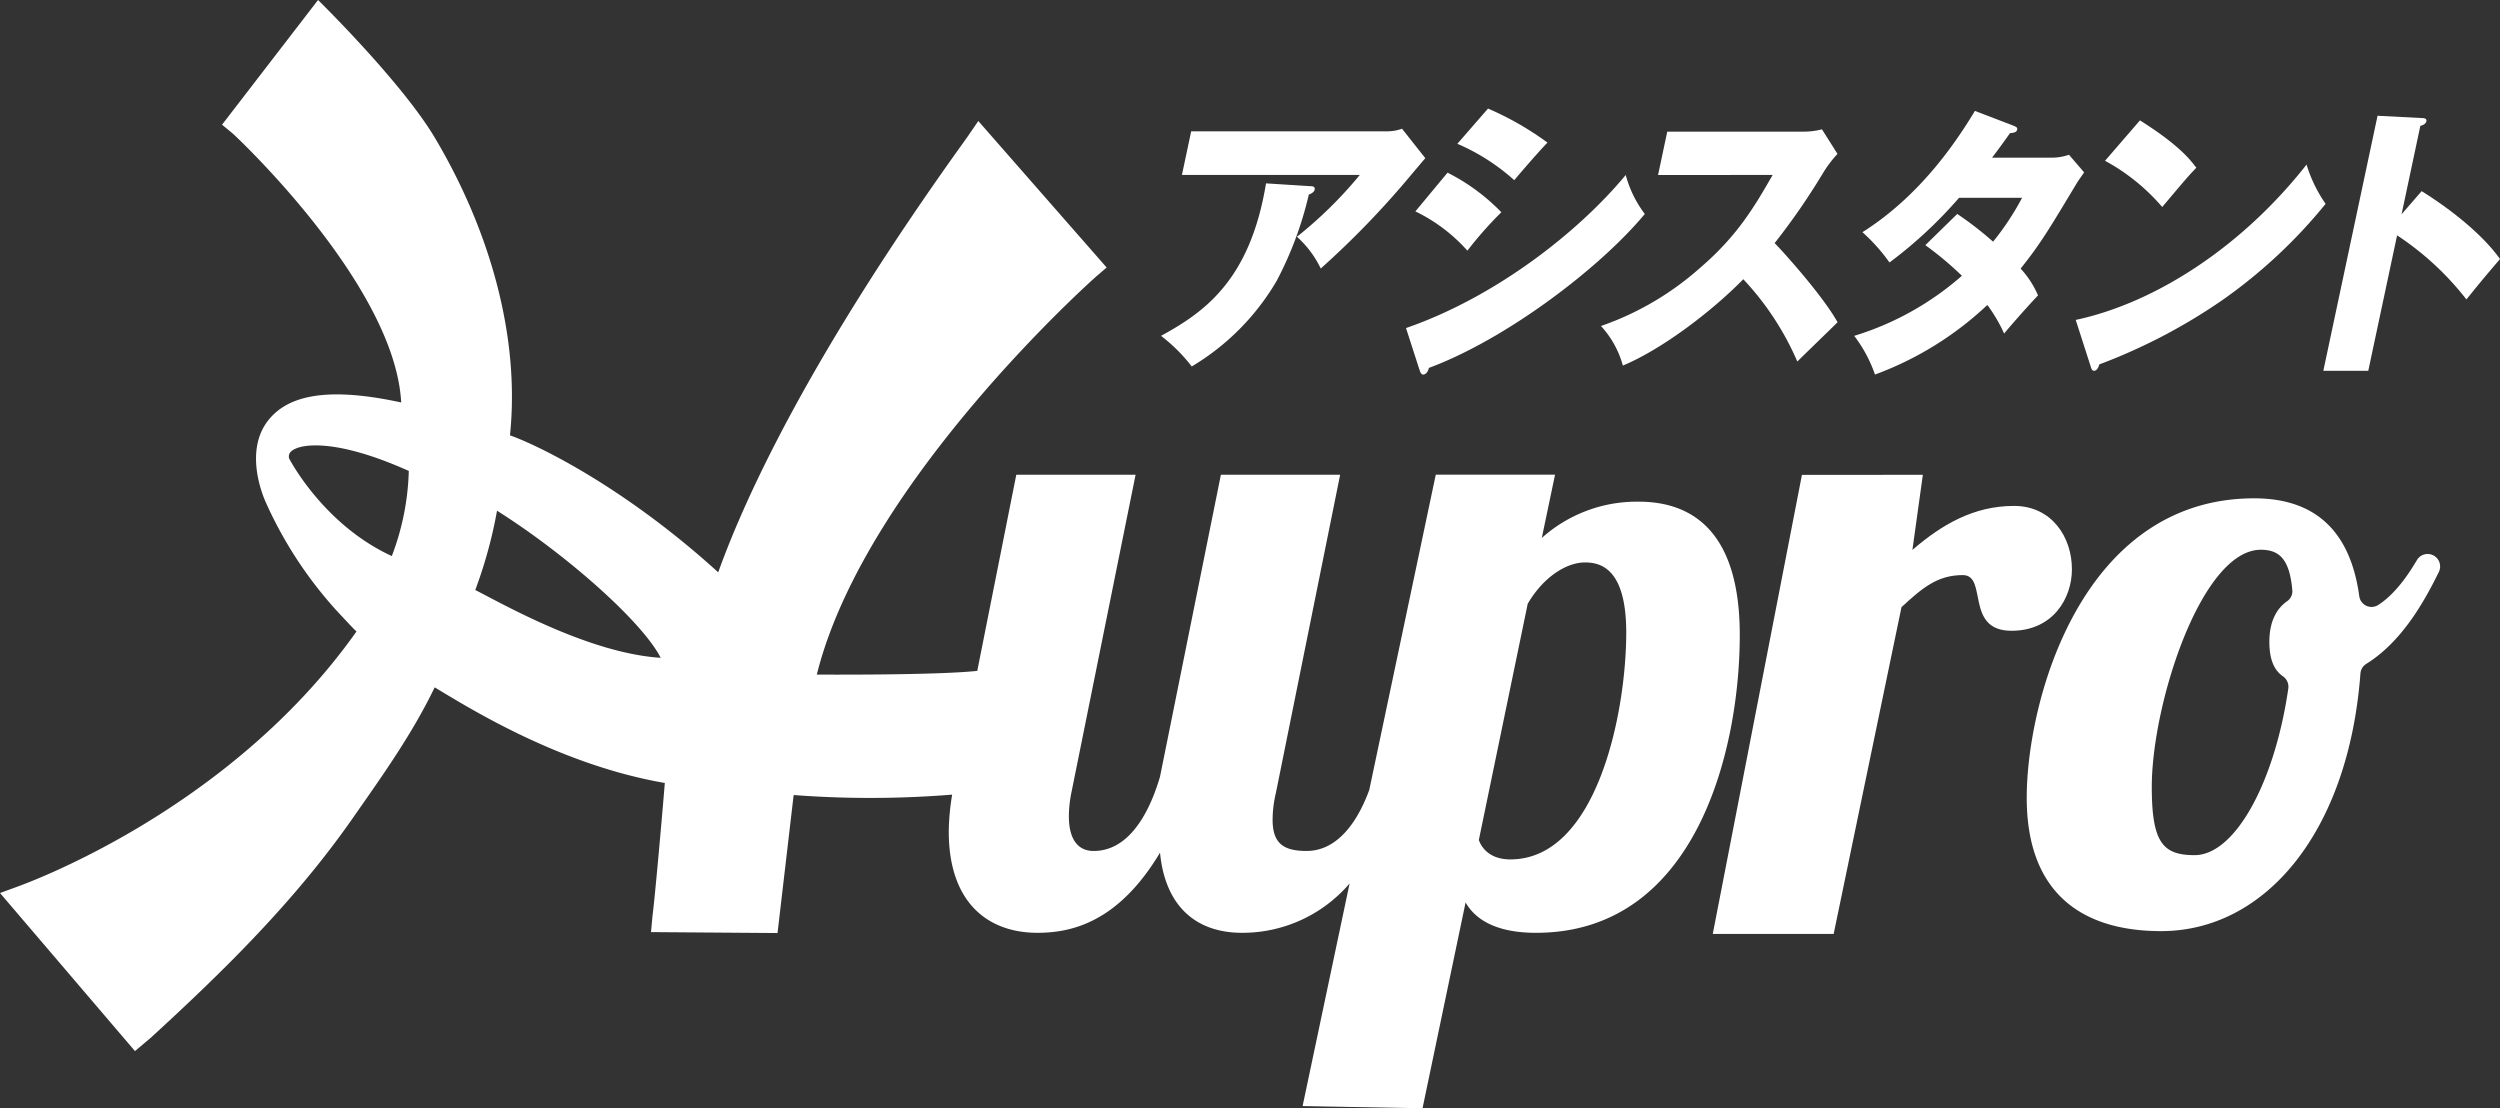
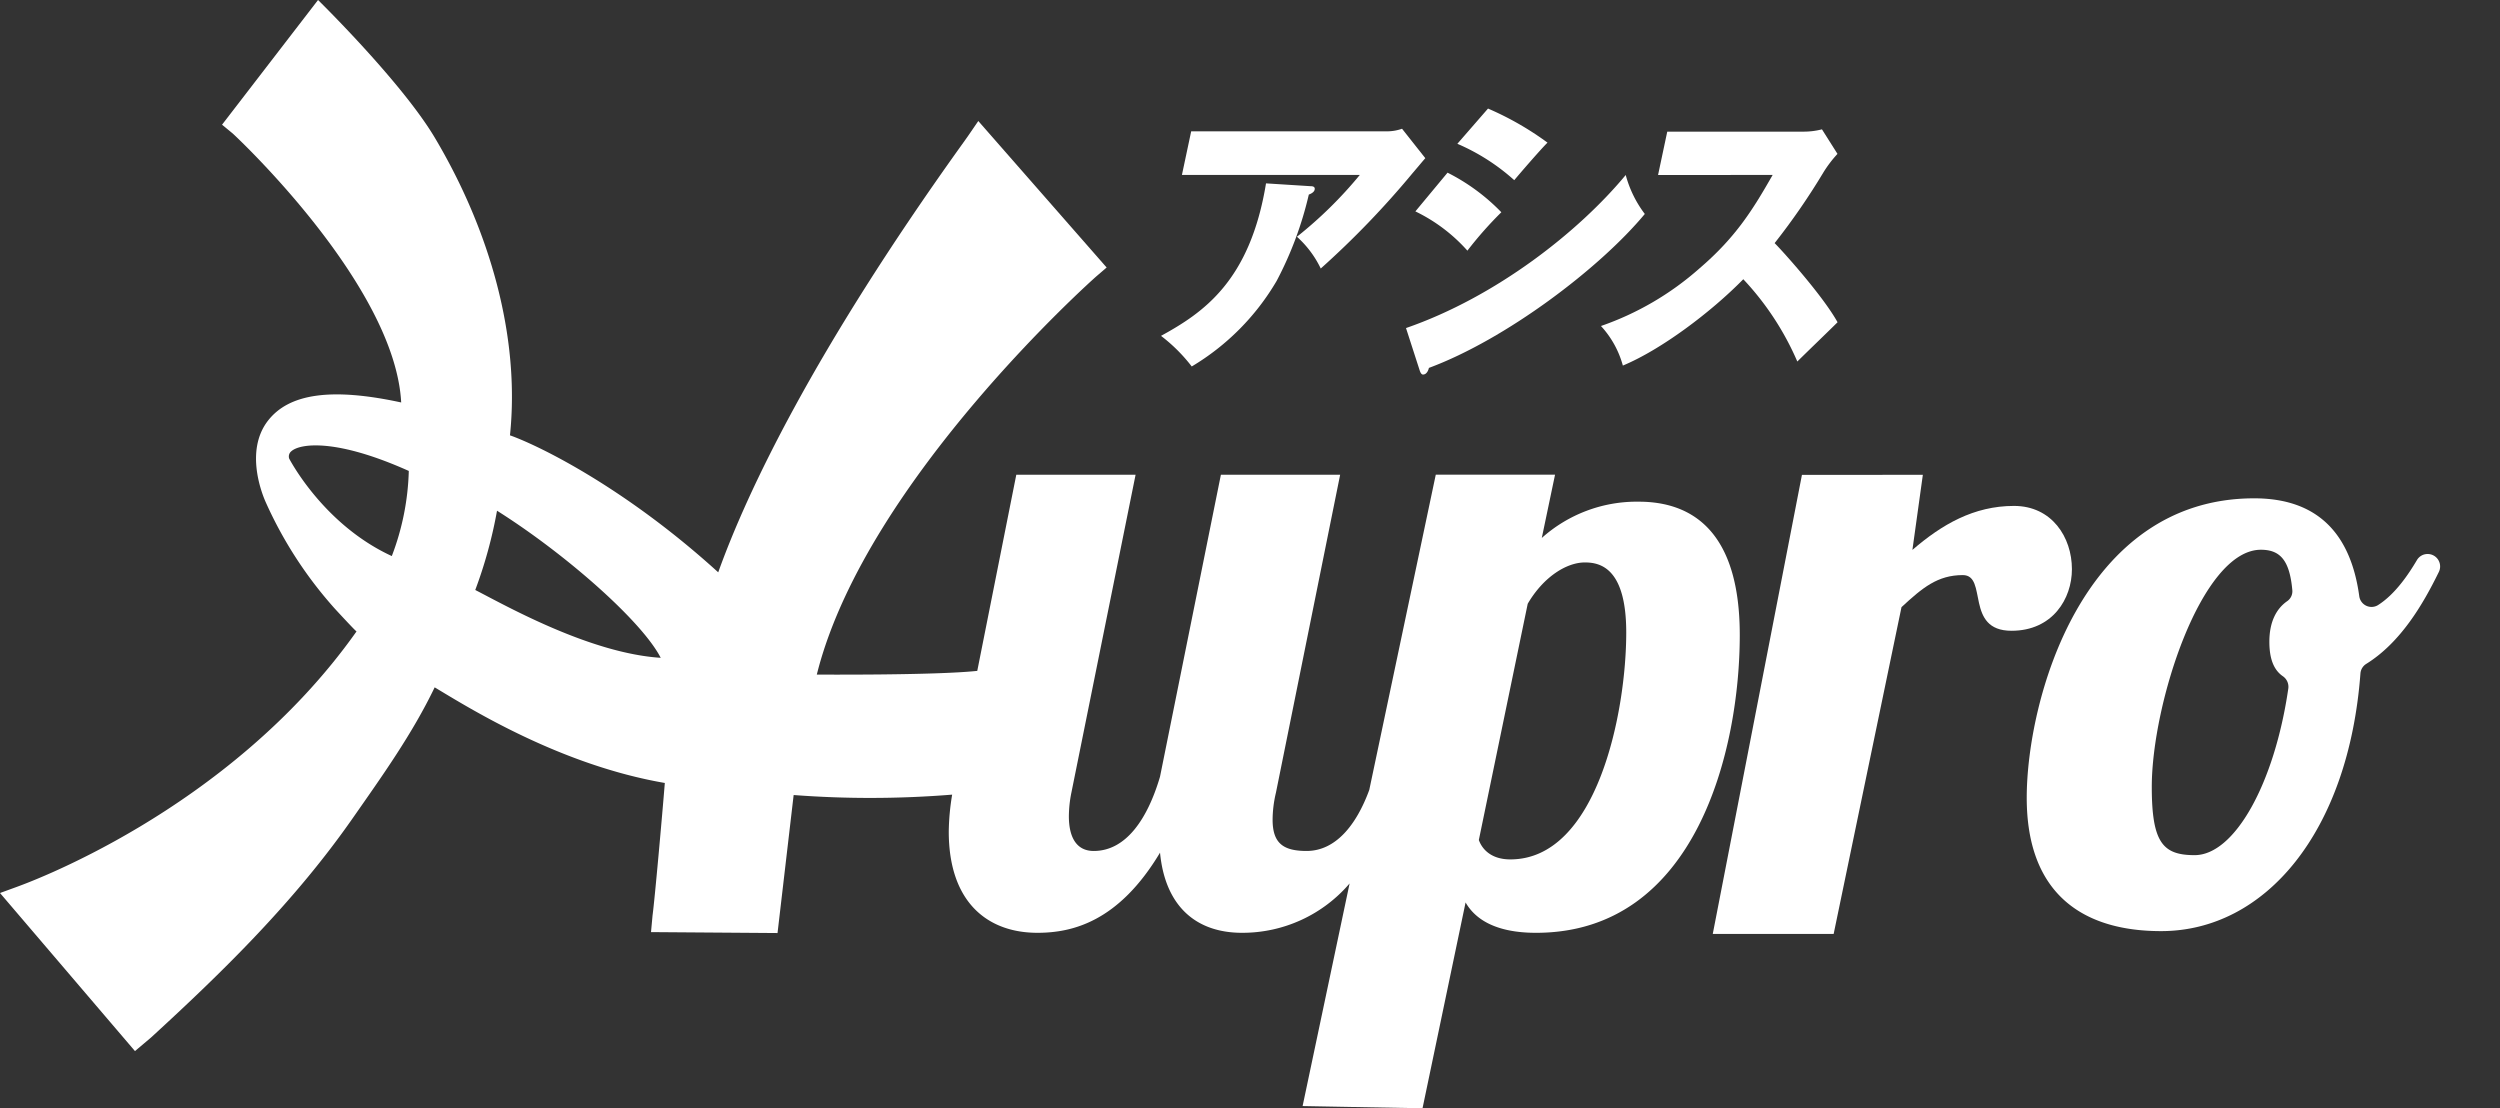
<svg xmlns="http://www.w3.org/2000/svg" viewBox="0 0 338.36 150">
  <rect x="0" y="0" width="338.36" height="150" fill="#333333" stroke="none" />
  <defs>
    <style>.cls-1{fill:#fff;}</style>
  </defs>
  <title>アセット 5</title>
  <g id="レイヤー_2" data-name="レイヤー 2">
    <g id="レイヤー_1-2" data-name="レイヤー 1">
      <path class="cls-1" d="M221.79,67.9a19.274,19.274,0,0,0-13.118,4.91l1.794-8.564H194.322l-9,42.666c-1.76,4.8-4.583,8.26-8.483,8.26-3.139,0-4.6-1.028-4.6-4.225a16.1,16.1,0,0,1,.45-3.654l8.692-43.041H165.241L157,105.125c-1.683,5.71-4.6,10.049-8.969,10.049-2.468,0-3.365-2.055-3.365-4.682a16.371,16.371,0,0,1,.337-3.2l8.692-43.041H137.549L132.267,90.8c-5.8.618-21.717.5-21.717.5.061-.246.125-.493.19-.739,6.876-25.819,37.325-52.884,37.651-53.164l1.387-1.192L132.407,16.377l-1.29,1.884c-.183.269-.544.774-1.058,1.49-19.961,27.88-28.936,46.782-32.852,57.71C84.766,66.149,73.267,60.467,69.172,58.972l-.151-.051c1.391-13.354-2.727-27.762-10.163-40.27C54.358,11.083,43.046,0,43.046,0L30.052,16.877l1.431,1.18c.219.178,21.972,20.432,22.815,36.419-.2-.034.151.028-.018-.009-9.444-2.045-15.179-1.2-18.025,2.487-3.2,4.153-.694,10.13-.262,11.079A55.619,55.619,0,0,0,45.246,82.3c.238.265,2.954,3.206,3.01,3.155-17.39,24.614-45.632,34.429-45.93,34.56L0,120.864l18.268,21.395,2.165-1.829c9.993-9.15,19.544-18.55,27.361-29.771,4-5.73,8.005-11.331,11.037-17.63,4.723,2.834,16.935,10.494,31.148,12.941-.35,4.366-1.362,15.735-1.662,17.944l-.206,2.241,17.123.127,2.182-18.679a137.525,137.525,0,0,0,21.453-.054,32.292,32.292,0,0,0-.46,5c0,9.592,5.27,13.7,12,13.7,4.71,0,10.988-1.485,16.594-10.848.672,7.079,4.708,10.848,11.1,10.848a19.077,19.077,0,0,0,14.557-6.678L176.3,149.7,192.53,150l5.828-27.861c1.234,2.17,3.925,4.111,9.53,4.111,21.748,0,27.579-24.893,27.579-40.307C235.467,72.355,229.413,67.9,221.79,67.9ZM53.029,75.26c-8.7-4.005-13.248-12-13.89-13.193a.911.911,0,0,1,.3-1c1.187-1.042,6.012-1.757,15.889,2.672A34.74,34.74,0,0,1,53.029,75.26Zm11.295,4.591a61.59,61.59,0,0,0,2.945-10.729c9.194,5.791,19.585,14.909,22.155,19.909C79.835,88.417,68.445,81.969,64.324,79.851Zm140.088,36.464c-2.578,0-3.812-1.37-4.26-2.625l6.615-31.972c2.131-3.654,5.27-5.595,7.735-5.595,2.018,0,5.6.686,5.6,9.477C220.107,96.334,216.184,116.315,204.412,116.315Z" />
      <path class="cls-1" d="M280.422,77.037c0-4.339-2.727-8.564-7.84-8.564-5.453,0-9.771,2.526-13.749,5.952l1.412-10.159H243.883L231.813,126.4h16.362l9.181-44.226c2.842-2.627,4.887-4.339,8.3-4.339s.227,7.536,6.59,7.536C277.809,85.372,280.422,81.033,280.422,77.037Z" />
      <path class="cls-1" d="M328.565,74.981a1.665,1.665,0,0,0-1.442.814c-1.093,1.845-2.912,4.62-5.306,6.121a1.675,1.675,0,0,1-2.506-1.234c-1.194-8.734-5.9-13.237-14.211-13.237-23.408,0-30.794,27.405-30.794,40.535,0,13.017,7.613,18.041,18.181,18.041,14.128,0,25.379-13.454,26.984-34.876a1.676,1.676,0,0,1,.8-1.3c4.663-2.905,7.682-8.08,9.819-12.449A1.686,1.686,0,0,0,328.565,74.981Zm-18.99,6.37c-1.5,1.032-2.43,2.843-2.43,5.5,0,2.326.6,3.819,1.81,4.662a1.732,1.732,0,0,1,.757,1.65c-1.87,12.893-7.276,22.576-12.681,22.576-4.317,0-5.8-1.712-5.8-9.248,0-11.19,6.7-32.086,14.771-32.086,2.627,0,3.893,1.463,4.25,5.472A1.619,1.619,0,0,1,309.575,81.351Z" />
      <path class="cls-1" d="M177.382,25.2c.251,0,.639.04.547.471-.083.389-.592.587-.789.664a48.334,48.334,0,0,1-4.355,11.686A32.774,32.774,0,0,1,161.294,49.6a22.2,22.2,0,0,0-4.158-4.143c5.7-3.127,12.042-7.387,14.211-20.639Zm10.286-7.425a6.053,6.053,0,0,0,2.09-.351l3.149,3.986c-.479.547-.627.742-1.729,2.032a120.079,120.079,0,0,1-12.422,12.9,13.812,13.812,0,0,0-3.224-4.3,56.354,56.354,0,0,0,8.508-8.363H159.966l1.253-5.9Z" />
      <path class="cls-1" d="M190.294,44.4c12.2-4.223,23.395-13.056,29.738-20.716a15.257,15.257,0,0,0,2.583,5.275c-6.095,7.35-18.791,16.965-29.221,20.835-.05.235-.264.9-.8.9-.252,0-.385-.389-.431-.507Zm5.622-21.031a27.1,27.1,0,0,1,7.282,5.357,51.486,51.486,0,0,0-4.595,5.2,22.53,22.53,0,0,0-7.04-5.315Zm5.478-8.677a40.815,40.815,0,0,1,8.051,4.613c-.954.937-3.82,4.261-4.5,5.082a28.053,28.053,0,0,0-7.7-4.926Z" />
      <path class="cls-1" d="M224.409,23.682l1.245-5.865h18.388a10.024,10.024,0,0,0,2.55-.311l2.1,3.321a16.206,16.206,0,0,0-1.9,2.5,91.786,91.786,0,0,1-6.606,9.576c1.246,1.252,6.567,7.193,8.517,10.711-1.5,1.485-3.944,3.831-5.447,5.315a38.555,38.555,0,0,0-7.312-11.138c-4.41,4.495-11.132,9.537-16.3,11.687a12.9,12.9,0,0,0-2.964-5.355,39.728,39.728,0,0,0,13.357-7.818c5.016-4.3,7.307-8.13,9.88-12.625Z" />
-       <path class="cls-1" d="M264.9,28.957a46.007,46.007,0,0,1,4.853,3.753,36.532,36.532,0,0,0,3.925-5.941h-8.528a59.646,59.646,0,0,1-9.418,8.756,24.568,24.568,0,0,0-3.663-4.1c5.944-3.752,10.983-9.343,15.222-16.416L272.48,17c.362.157.6.234.531.547-.075.351-.452.429-.964.469-.921,1.29-1.535,2.149-2.433,3.323h7.846a7.218,7.218,0,0,0,2.565-.392l2.049,2.385c-.73,1.056-.773,1.094-1.106,1.643-3.566,5.94-4.9,8.169-7.491,11.373a12.71,12.71,0,0,1,2.357,3.636c-1.245,1.29-3.76,4.144-4.585,5.158a21.162,21.162,0,0,0-2.273-3.868,44.6,44.6,0,0,1-15.209,9.419,18.616,18.616,0,0,0-2.81-5.237,39.659,39.659,0,0,0,14.574-8.131,44.487,44.487,0,0,0-4.948-4.143Z" />
-       <path class="cls-1" d="M280.936,43.3C291.681,41,303.4,33.454,312.18,22.274a18.854,18.854,0,0,0,2.577,5.316A69.045,69.045,0,0,1,300.8,40.606a76.862,76.862,0,0,1-16.678,8.718c-.092.43-.363.859-.687.859-.217,0-.336-.118-.46-.549Zm8.693-27.008c5.33,3.36,6.786,5.315,7.633,6.41-1.1,1.134-1.449,1.563-4.62,5.315a27.22,27.22,0,0,0-7.738-6.254Z" />
-       <path class="cls-1" d="M327.755,25.869c4.7,2.933,8.557,6.3,10.605,9.187-2.158,2.54-2.4,2.815-4.545,5.471a39.288,39.288,0,0,0-9.383-8.676l-3.9,18.332h-6.082l7.336-34.516,6.017.313c.251,0,.674.039.591.43s-.512.547-.816.625L325.038,29Z" />
    </g>
  </g>
</svg>